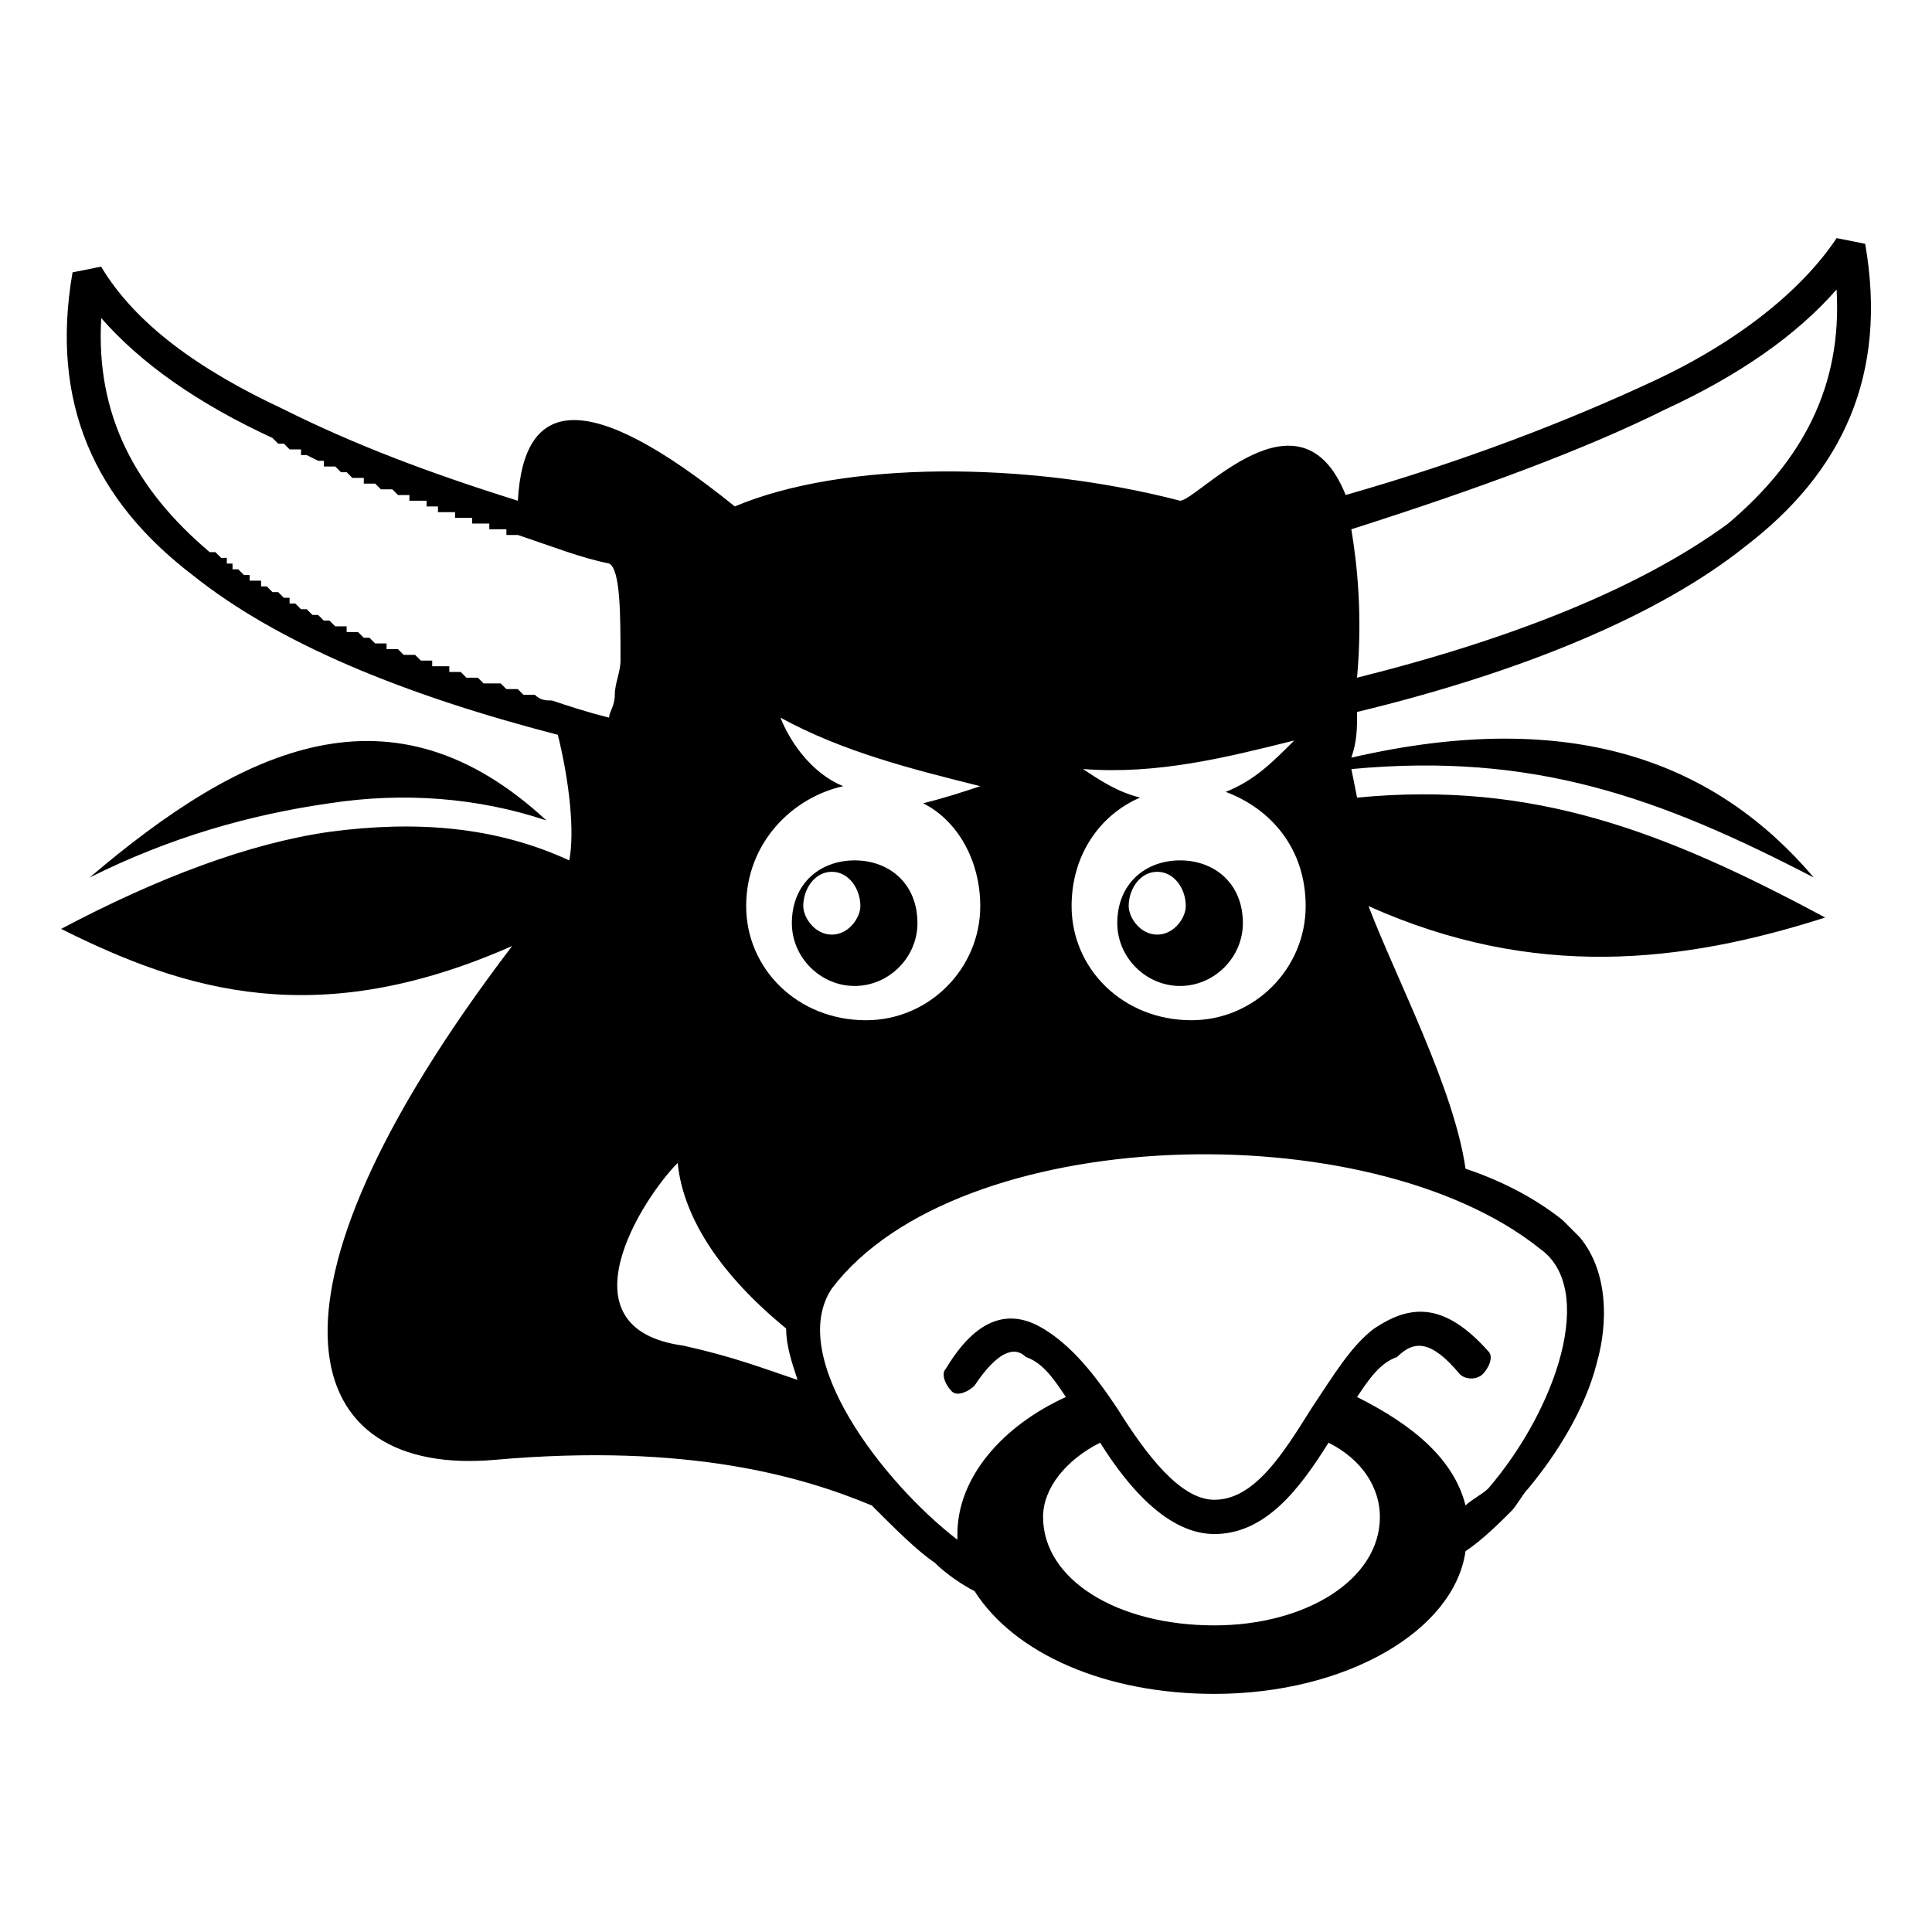
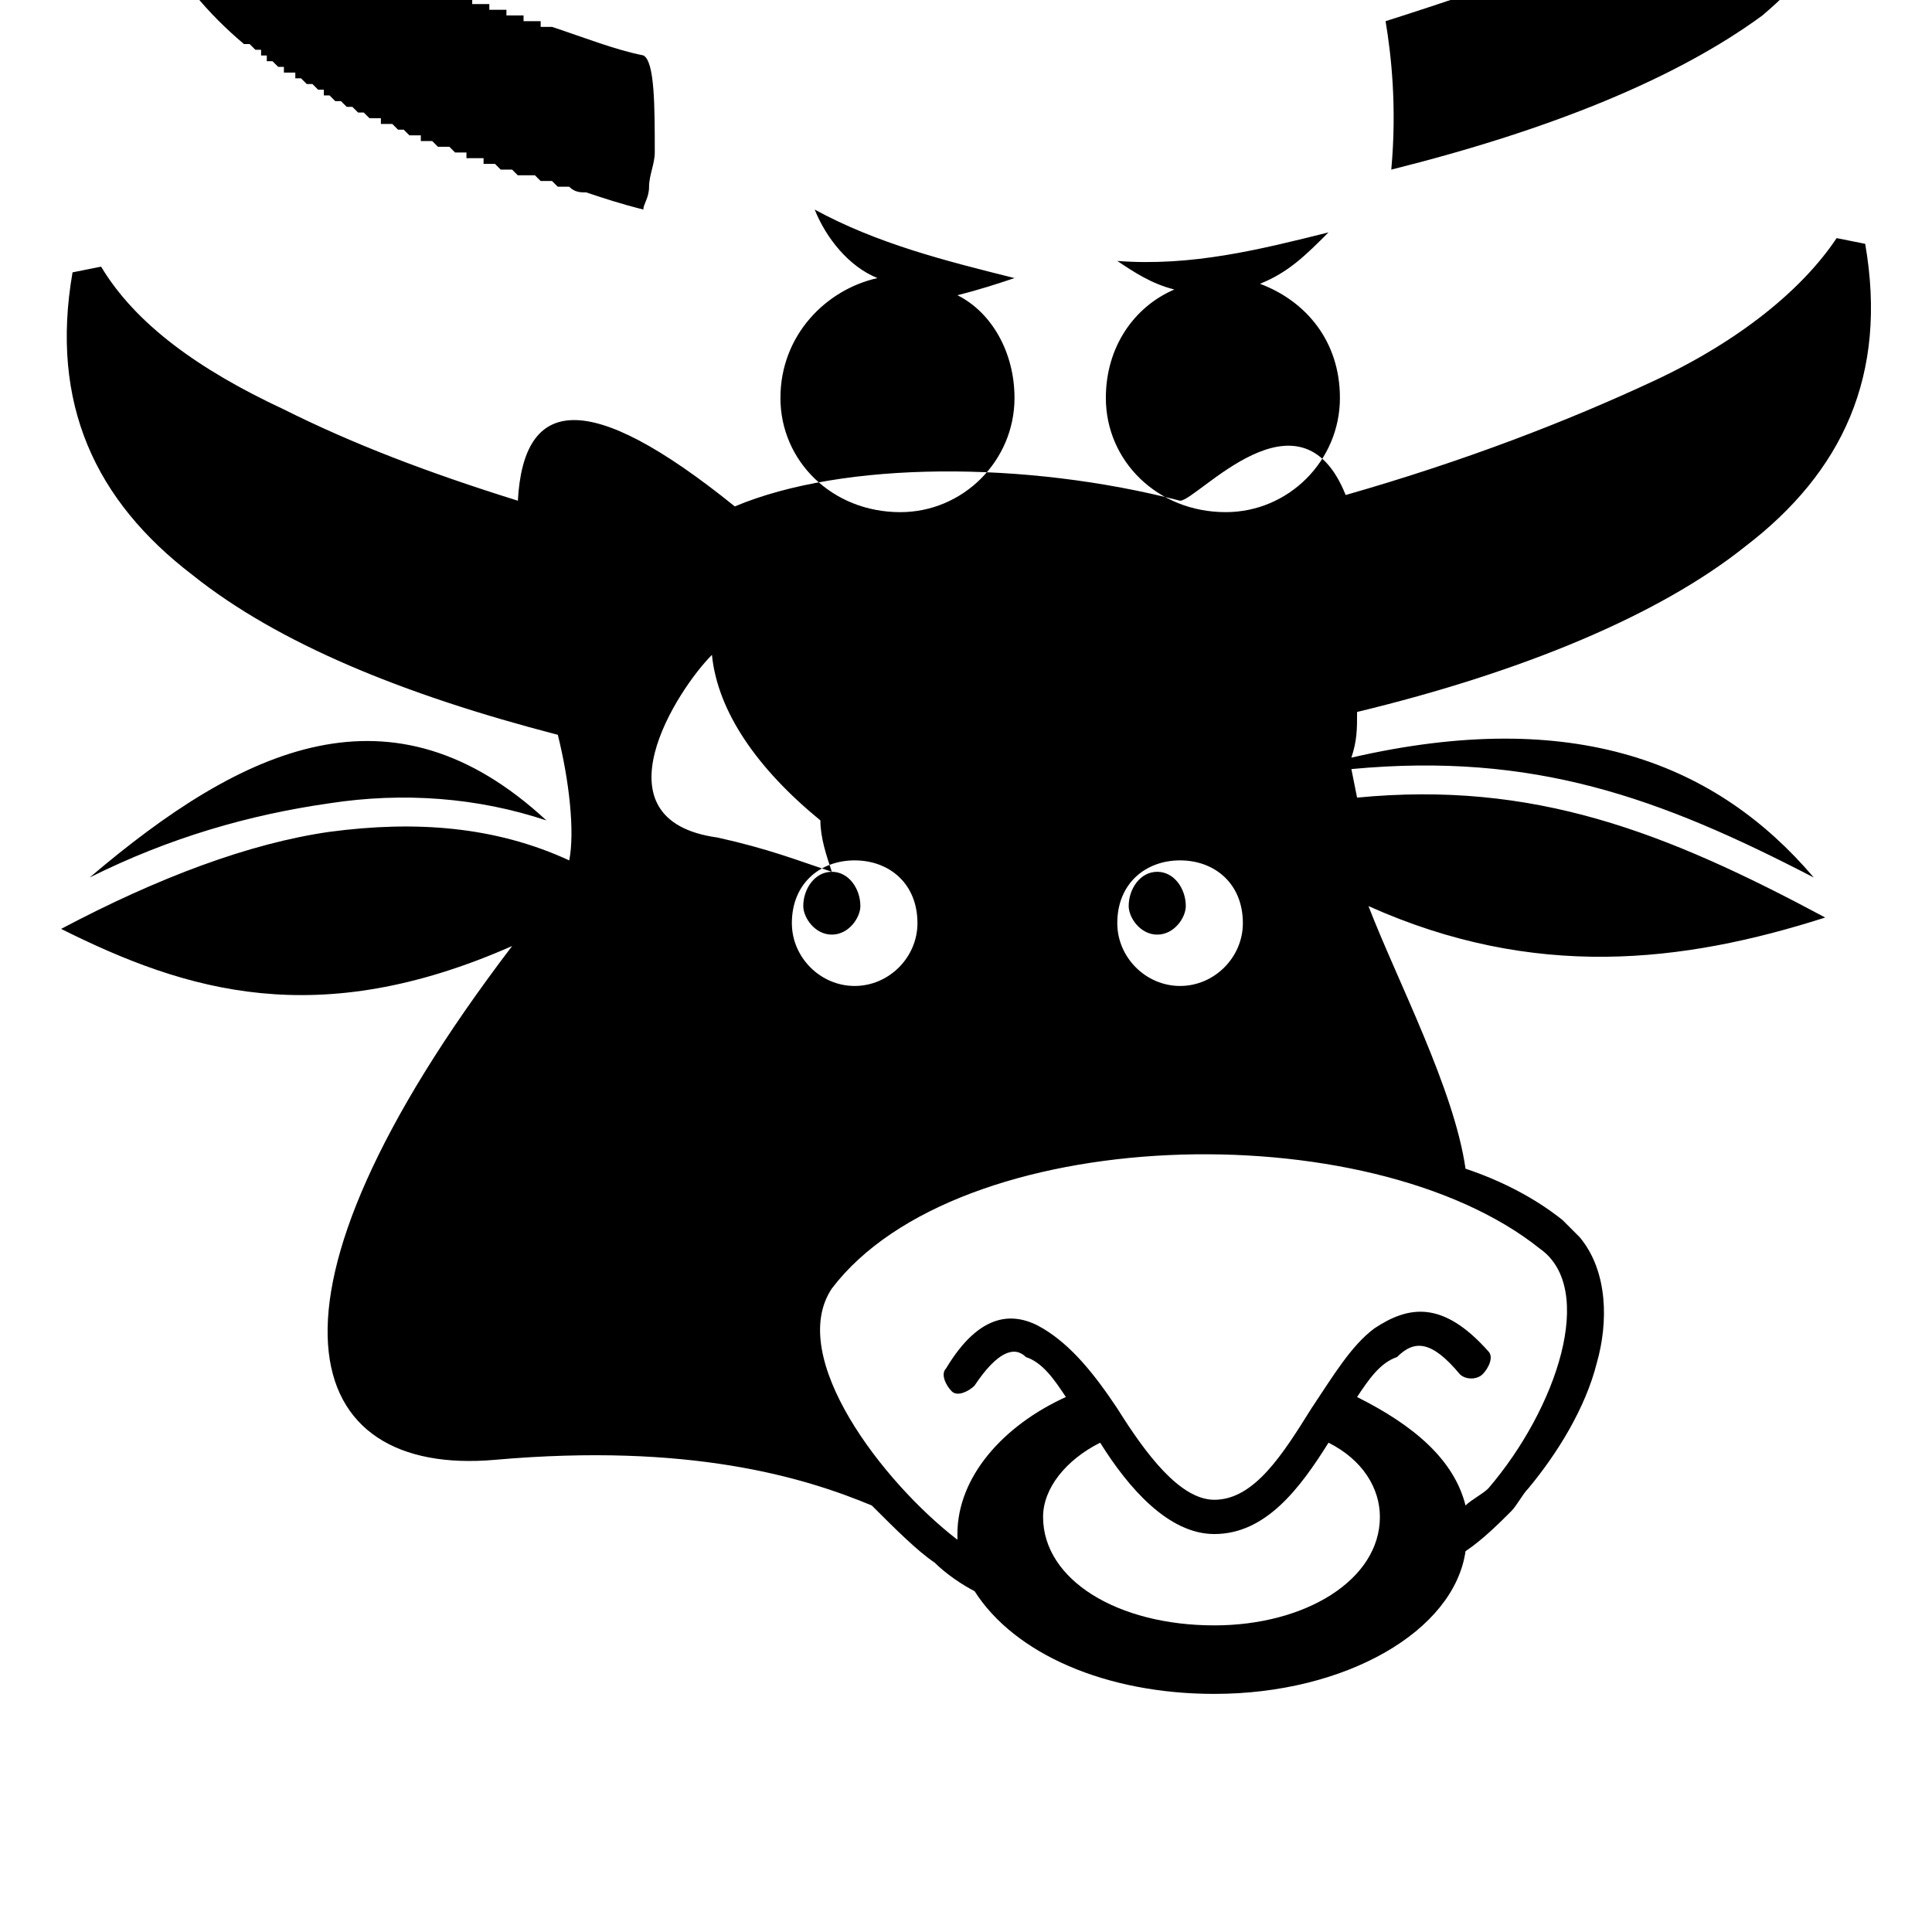
<svg xmlns="http://www.w3.org/2000/svg" fill="#000000" width="800px" height="800px" version="1.1" viewBox="144 144 512 512">
-   <path d="m288.8 361.42c-40.848-37.824-80.188-19.668-121.04 15.129 21.18-10.59 42.363-16.641 63.543-19.668 19.668-3.027 39.336-1.512 57.492 4.539zm113.47 149.78c-1.512 1.512-4.539 3.027-6.051 1.512-1.512-1.512-3.027-4.539-1.512-6.051 9.078-15.129 18.156-15.129 25.719-10.59 7.566 4.539 13.617 12.105 19.668 21.18 7.566 12.105 16.641 24.207 25.719 24.207 10.59 0 18.156-12.105 25.719-24.207 6.051-9.078 10.59-16.641 16.641-21.18 9.078-6.051 18.156-7.566 30.258 6.051 1.512 1.512 0 4.539-1.512 6.051-1.512 1.512-4.539 1.512-6.051 0-7.566-9.078-12.105-9.078-16.641-4.539-4.539 1.512-7.566 6.051-10.59 10.59 15.129 7.566 25.719 16.641 28.746 28.746 1.512-1.512 4.539-3.027 6.051-4.539 18.156-21.18 28.746-52.953 13.617-63.543-45.387-36.312-154.32-33.285-187.61 10.59-12.105 18.156 13.617 51.441 33.285 66.57v-1.512c0-15.129 12.105-28.746 28.746-36.312-3.027-4.539-6.051-9.078-10.59-10.59-3.027-3.027-7.566-1.512-13.617 7.566zm130.11 43.875c-3.027 21.18-31.773 37.824-66.57 37.824-28.746 0-52.953-10.59-63.543-27.234-3.027-1.512-7.566-4.539-10.59-7.566-4.539-3.027-10.59-9.078-16.641-15.129-18.156-7.566-48.414-16.641-99.855-12.105-51.441 4.539-68.082-40.848 4.539-136.16-51.441 22.695-86.238 12.105-119.52-4.539 25.719-13.617 49.926-22.695 71.109-25.719 22.695-3.027 43.875-1.512 63.543 7.566 1.512-7.566 0-21.18-3.027-33.285-40.848-10.59-74.133-24.207-96.828-42.363-25.719-19.668-37.824-45.387-31.773-80.188l7.566-1.512c9.078 15.129 25.719 27.234 48.414 37.824 18.156 9.078 37.824 16.641 62.031 24.207 1.512-27.234 18.156-30.258 57.492 1.512 28.746-12.105 77.16-12.105 118.01-1.512 4.539 0 31.773-31.773 43.875-1.512 31.773-9.078 59.004-19.668 81.699-30.258 22.695-10.59 39.336-24.207 48.414-37.824l7.566 1.512c6.051 34.797-6.051 60.52-31.773 80.188-22.695 18.156-59.004 33.285-102.88 43.875 0 4.539 0 7.566-1.512 12.105 59.004-13.617 96.828 1.512 122.55 31.773-40.848-21.18-74.133-33.285-122.55-28.746l1.512 7.566c46.902-4.539 81.699 9.078 124.06 31.773-37.824 12.105-77.16 16.641-121.04-3.027 7.566 19.668 22.695 48.414 25.719 69.594 9.078 3.027 18.156 7.566 25.719 13.617l4.539 4.539c7.566 9.078 7.566 22.695 4.539 33.285-3.027 12.105-10.59 24.207-18.156 33.285-1.512 1.512-3.027 4.539-4.539 6.051-3.027 3.027-7.566 7.566-12.105 10.59zm-36.312-28.746c-7.566 12.105-16.641 24.207-30.258 24.207-12.105 0-22.695-12.105-30.258-24.207-9.078 4.539-15.129 12.105-15.129 19.668 0 16.641 19.668 28.746 45.387 28.746 24.207 0 43.875-12.105 43.875-28.746 0-7.566-4.539-15.129-13.617-19.668zm-39.336-154.32c9.078 0 16.641 6.051 16.641 16.641 0 9.078-7.566 16.641-16.641 16.641-9.078 0-16.641-7.566-16.641-16.641 0-10.59 7.566-16.641 16.641-16.641zm-6.051 3.027c4.539 0 7.566 4.539 7.566 9.078 0 3.027-3.027 7.566-7.566 7.566-4.539 0-7.566-4.539-7.566-7.566 0-4.539 3.027-9.078 7.566-9.078zm-80.188-3.027c9.078 0 16.641 6.051 16.641 16.641 0 9.078-7.566 16.641-16.641 16.641-9.078 0-16.641-7.566-16.641-16.641 0-10.59 7.566-16.641 16.641-16.641zm-6.051 3.027c4.539 0 7.566 4.539 7.566 9.078 0 3.027-3.027 7.566-7.566 7.566-4.539 0-7.566-4.539-7.566-7.566 0-4.539 3.027-9.078 7.566-9.078zm-9.078 134.65c-1.512-4.539-3.027-9.078-3.027-13.617-16.641-13.617-27.234-28.746-28.746-43.875-9.078 9.078-31.773 43.875 1.512 48.414 13.617 3.027 21.18 6.051 30.258 9.078zm113.47-155.83c12.105 4.539 21.18 15.129 21.18 30.258 0 16.641-13.617 30.258-30.258 30.258-18.156 0-31.773-13.617-31.773-30.258 0-13.617 7.566-24.207 18.156-28.746-6.051-1.512-10.59-4.539-15.129-7.566 19.668 1.512 37.824-3.027 55.98-7.566-6.051 6.051-10.59 10.59-18.156 13.617zm-80.188 3.027c9.078 4.539 15.129 15.129 15.129 27.234 0 16.641-13.617 30.258-30.258 30.258-18.156 0-31.773-13.617-31.773-30.258 0-16.641 12.105-28.746 25.719-31.773-7.566-3.027-13.617-10.59-16.641-18.156 16.641 9.078 34.797 13.617 52.953 18.156-4.539 1.512-9.078 3.027-15.129 4.539zm-107.42-71.109h-3.023v-1.512h-4.535v-1.512h-4.535v-1.512h-4.535v-1.512h-4.535v-1.512h-3.023v-1.512h-4.535v-1.512h-3.023l-1.512-1.512h-3.023l-1.512-1.512h-3.023v-1.512h-3.023l-1.512-1.512h-1.512l-1.512-1.512h-3.023v-1.512h-1.512l-3.027-1.512h-1.512v-1.512h-3.023l-1.512-1.512h-1.512l-1.512-1.512c-19.668-9.078-34.797-19.668-45.387-31.773-1.512 25.719 9.078 45.387 28.746 62.031h1.512l1.512 1.512h1.512v1.512h1.512v1.512h1.512l1.512 1.512h1.512v1.512h3.023v1.512h1.512l1.512 1.512h1.512l1.512 1.512h1.512v1.512h1.512l1.512 1.512h1.512l1.512 1.512h1.512l1.512 1.512h1.512l1.512 1.512h3.023v1.512h3.023l1.512 1.512h1.512l1.512 1.512h3.023v1.512h3.023l1.512 1.512h3.023l1.512 1.512h3.023v1.512h4.535v1.512h3.023l1.512 1.512h3.023l1.512 1.512h4.535l1.512 1.512h3.023l1.512 1.512h3.023c1.512 1.512 3.027 1.512 4.539 1.512 4.539 1.512 9.078 3.027 15.129 4.539 0-1.512 1.512-3.027 1.512-6.051 0-3.027 1.512-6.051 1.512-9.078 0-12.105 0-24.207-3.027-25.719-7.566-1.512-15.129-4.539-24.207-7.566zm304.1-33.285c-21.18 10.59-49.926 21.18-83.211 31.773 1.512 9.078 3.027 22.695 1.512 39.336 42.363-10.59 75.648-24.207 98.34-40.848 19.668-16.641 30.258-36.312 28.746-62.031-10.59 12.105-25.719 22.695-45.387 31.773z" fill-rule="evenodd" />
+   <path d="m288.8 361.42c-40.848-37.824-80.188-19.668-121.04 15.129 21.18-10.59 42.363-16.641 63.543-19.668 19.668-3.027 39.336-1.512 57.492 4.539zm113.47 149.78c-1.512 1.512-4.539 3.027-6.051 1.512-1.512-1.512-3.027-4.539-1.512-6.051 9.078-15.129 18.156-15.129 25.719-10.59 7.566 4.539 13.617 12.105 19.668 21.18 7.566 12.105 16.641 24.207 25.719 24.207 10.59 0 18.156-12.105 25.719-24.207 6.051-9.078 10.59-16.641 16.641-21.18 9.078-6.051 18.156-7.566 30.258 6.051 1.512 1.512 0 4.539-1.512 6.051-1.512 1.512-4.539 1.512-6.051 0-7.566-9.078-12.105-9.078-16.641-4.539-4.539 1.512-7.566 6.051-10.59 10.59 15.129 7.566 25.719 16.641 28.746 28.746 1.512-1.512 4.539-3.027 6.051-4.539 18.156-21.18 28.746-52.953 13.617-63.543-45.387-36.312-154.32-33.285-187.61 10.59-12.105 18.156 13.617 51.441 33.285 66.57v-1.512c0-15.129 12.105-28.746 28.746-36.312-3.027-4.539-6.051-9.078-10.59-10.59-3.027-3.027-7.566-1.512-13.617 7.566zm130.11 43.875c-3.027 21.18-31.773 37.824-66.57 37.824-28.746 0-52.953-10.59-63.543-27.234-3.027-1.512-7.566-4.539-10.59-7.566-4.539-3.027-10.59-9.078-16.641-15.129-18.156-7.566-48.414-16.641-99.855-12.105-51.441 4.539-68.082-40.848 4.539-136.16-51.441 22.695-86.238 12.105-119.52-4.539 25.719-13.617 49.926-22.695 71.109-25.719 22.695-3.027 43.875-1.512 63.543 7.566 1.512-7.566 0-21.18-3.027-33.285-40.848-10.59-74.133-24.207-96.828-42.363-25.719-19.668-37.824-45.387-31.773-80.188l7.566-1.512c9.078 15.129 25.719 27.234 48.414 37.824 18.156 9.078 37.824 16.641 62.031 24.207 1.512-27.234 18.156-30.258 57.492 1.512 28.746-12.105 77.16-12.105 118.01-1.512 4.539 0 31.773-31.773 43.875-1.512 31.773-9.078 59.004-19.668 81.699-30.258 22.695-10.59 39.336-24.207 48.414-37.824l7.566 1.512c6.051 34.797-6.051 60.52-31.773 80.188-22.695 18.156-59.004 33.285-102.88 43.875 0 4.539 0 7.566-1.512 12.105 59.004-13.617 96.828 1.512 122.55 31.773-40.848-21.18-74.133-33.285-122.55-28.746l1.512 7.566c46.902-4.539 81.699 9.078 124.06 31.773-37.824 12.105-77.16 16.641-121.04-3.027 7.566 19.668 22.695 48.414 25.719 69.594 9.078 3.027 18.156 7.566 25.719 13.617l4.539 4.539c7.566 9.078 7.566 22.695 4.539 33.285-3.027 12.105-10.59 24.207-18.156 33.285-1.512 1.512-3.027 4.539-4.539 6.051-3.027 3.027-7.566 7.566-12.105 10.59zm-36.312-28.746c-7.566 12.105-16.641 24.207-30.258 24.207-12.105 0-22.695-12.105-30.258-24.207-9.078 4.539-15.129 12.105-15.129 19.668 0 16.641 19.668 28.746 45.387 28.746 24.207 0 43.875-12.105 43.875-28.746 0-7.566-4.539-15.129-13.617-19.668zm-39.336-154.32c9.078 0 16.641 6.051 16.641 16.641 0 9.078-7.566 16.641-16.641 16.641-9.078 0-16.641-7.566-16.641-16.641 0-10.59 7.566-16.641 16.641-16.641zm-6.051 3.027c4.539 0 7.566 4.539 7.566 9.078 0 3.027-3.027 7.566-7.566 7.566-4.539 0-7.566-4.539-7.566-7.566 0-4.539 3.027-9.078 7.566-9.078zm-80.188-3.027c9.078 0 16.641 6.051 16.641 16.641 0 9.078-7.566 16.641-16.641 16.641-9.078 0-16.641-7.566-16.641-16.641 0-10.59 7.566-16.641 16.641-16.641zm-6.051 3.027c4.539 0 7.566 4.539 7.566 9.078 0 3.027-3.027 7.566-7.566 7.566-4.539 0-7.566-4.539-7.566-7.566 0-4.539 3.027-9.078 7.566-9.078zc-1.512-4.539-3.027-9.078-3.027-13.617-16.641-13.617-27.234-28.746-28.746-43.875-9.078 9.078-31.773 43.875 1.512 48.414 13.617 3.027 21.18 6.051 30.258 9.078zm113.47-155.83c12.105 4.539 21.18 15.129 21.18 30.258 0 16.641-13.617 30.258-30.258 30.258-18.156 0-31.773-13.617-31.773-30.258 0-13.617 7.566-24.207 18.156-28.746-6.051-1.512-10.59-4.539-15.129-7.566 19.668 1.512 37.824-3.027 55.98-7.566-6.051 6.051-10.59 10.59-18.156 13.617zm-80.188 3.027c9.078 4.539 15.129 15.129 15.129 27.234 0 16.641-13.617 30.258-30.258 30.258-18.156 0-31.773-13.617-31.773-30.258 0-16.641 12.105-28.746 25.719-31.773-7.566-3.027-13.617-10.59-16.641-18.156 16.641 9.078 34.797 13.617 52.953 18.156-4.539 1.512-9.078 3.027-15.129 4.539zm-107.42-71.109h-3.023v-1.512h-4.535v-1.512h-4.535v-1.512h-4.535v-1.512h-4.535v-1.512h-3.023v-1.512h-4.535v-1.512h-3.023l-1.512-1.512h-3.023l-1.512-1.512h-3.023v-1.512h-3.023l-1.512-1.512h-1.512l-1.512-1.512h-3.023v-1.512h-1.512l-3.027-1.512h-1.512v-1.512h-3.023l-1.512-1.512h-1.512l-1.512-1.512c-19.668-9.078-34.797-19.668-45.387-31.773-1.512 25.719 9.078 45.387 28.746 62.031h1.512l1.512 1.512h1.512v1.512h1.512v1.512h1.512l1.512 1.512h1.512v1.512h3.023v1.512h1.512l1.512 1.512h1.512l1.512 1.512h1.512v1.512h1.512l1.512 1.512h1.512l1.512 1.512h1.512l1.512 1.512h1.512l1.512 1.512h3.023v1.512h3.023l1.512 1.512h1.512l1.512 1.512h3.023v1.512h3.023l1.512 1.512h3.023l1.512 1.512h3.023v1.512h4.535v1.512h3.023l1.512 1.512h3.023l1.512 1.512h4.535l1.512 1.512h3.023l1.512 1.512h3.023c1.512 1.512 3.027 1.512 4.539 1.512 4.539 1.512 9.078 3.027 15.129 4.539 0-1.512 1.512-3.027 1.512-6.051 0-3.027 1.512-6.051 1.512-9.078 0-12.105 0-24.207-3.027-25.719-7.566-1.512-15.129-4.539-24.207-7.566zm304.1-33.285c-21.18 10.59-49.926 21.18-83.211 31.773 1.512 9.078 3.027 22.695 1.512 39.336 42.363-10.59 75.648-24.207 98.34-40.848 19.668-16.641 30.258-36.312 28.746-62.031-10.59 12.105-25.719 22.695-45.387 31.773z" fill-rule="evenodd" />
</svg>